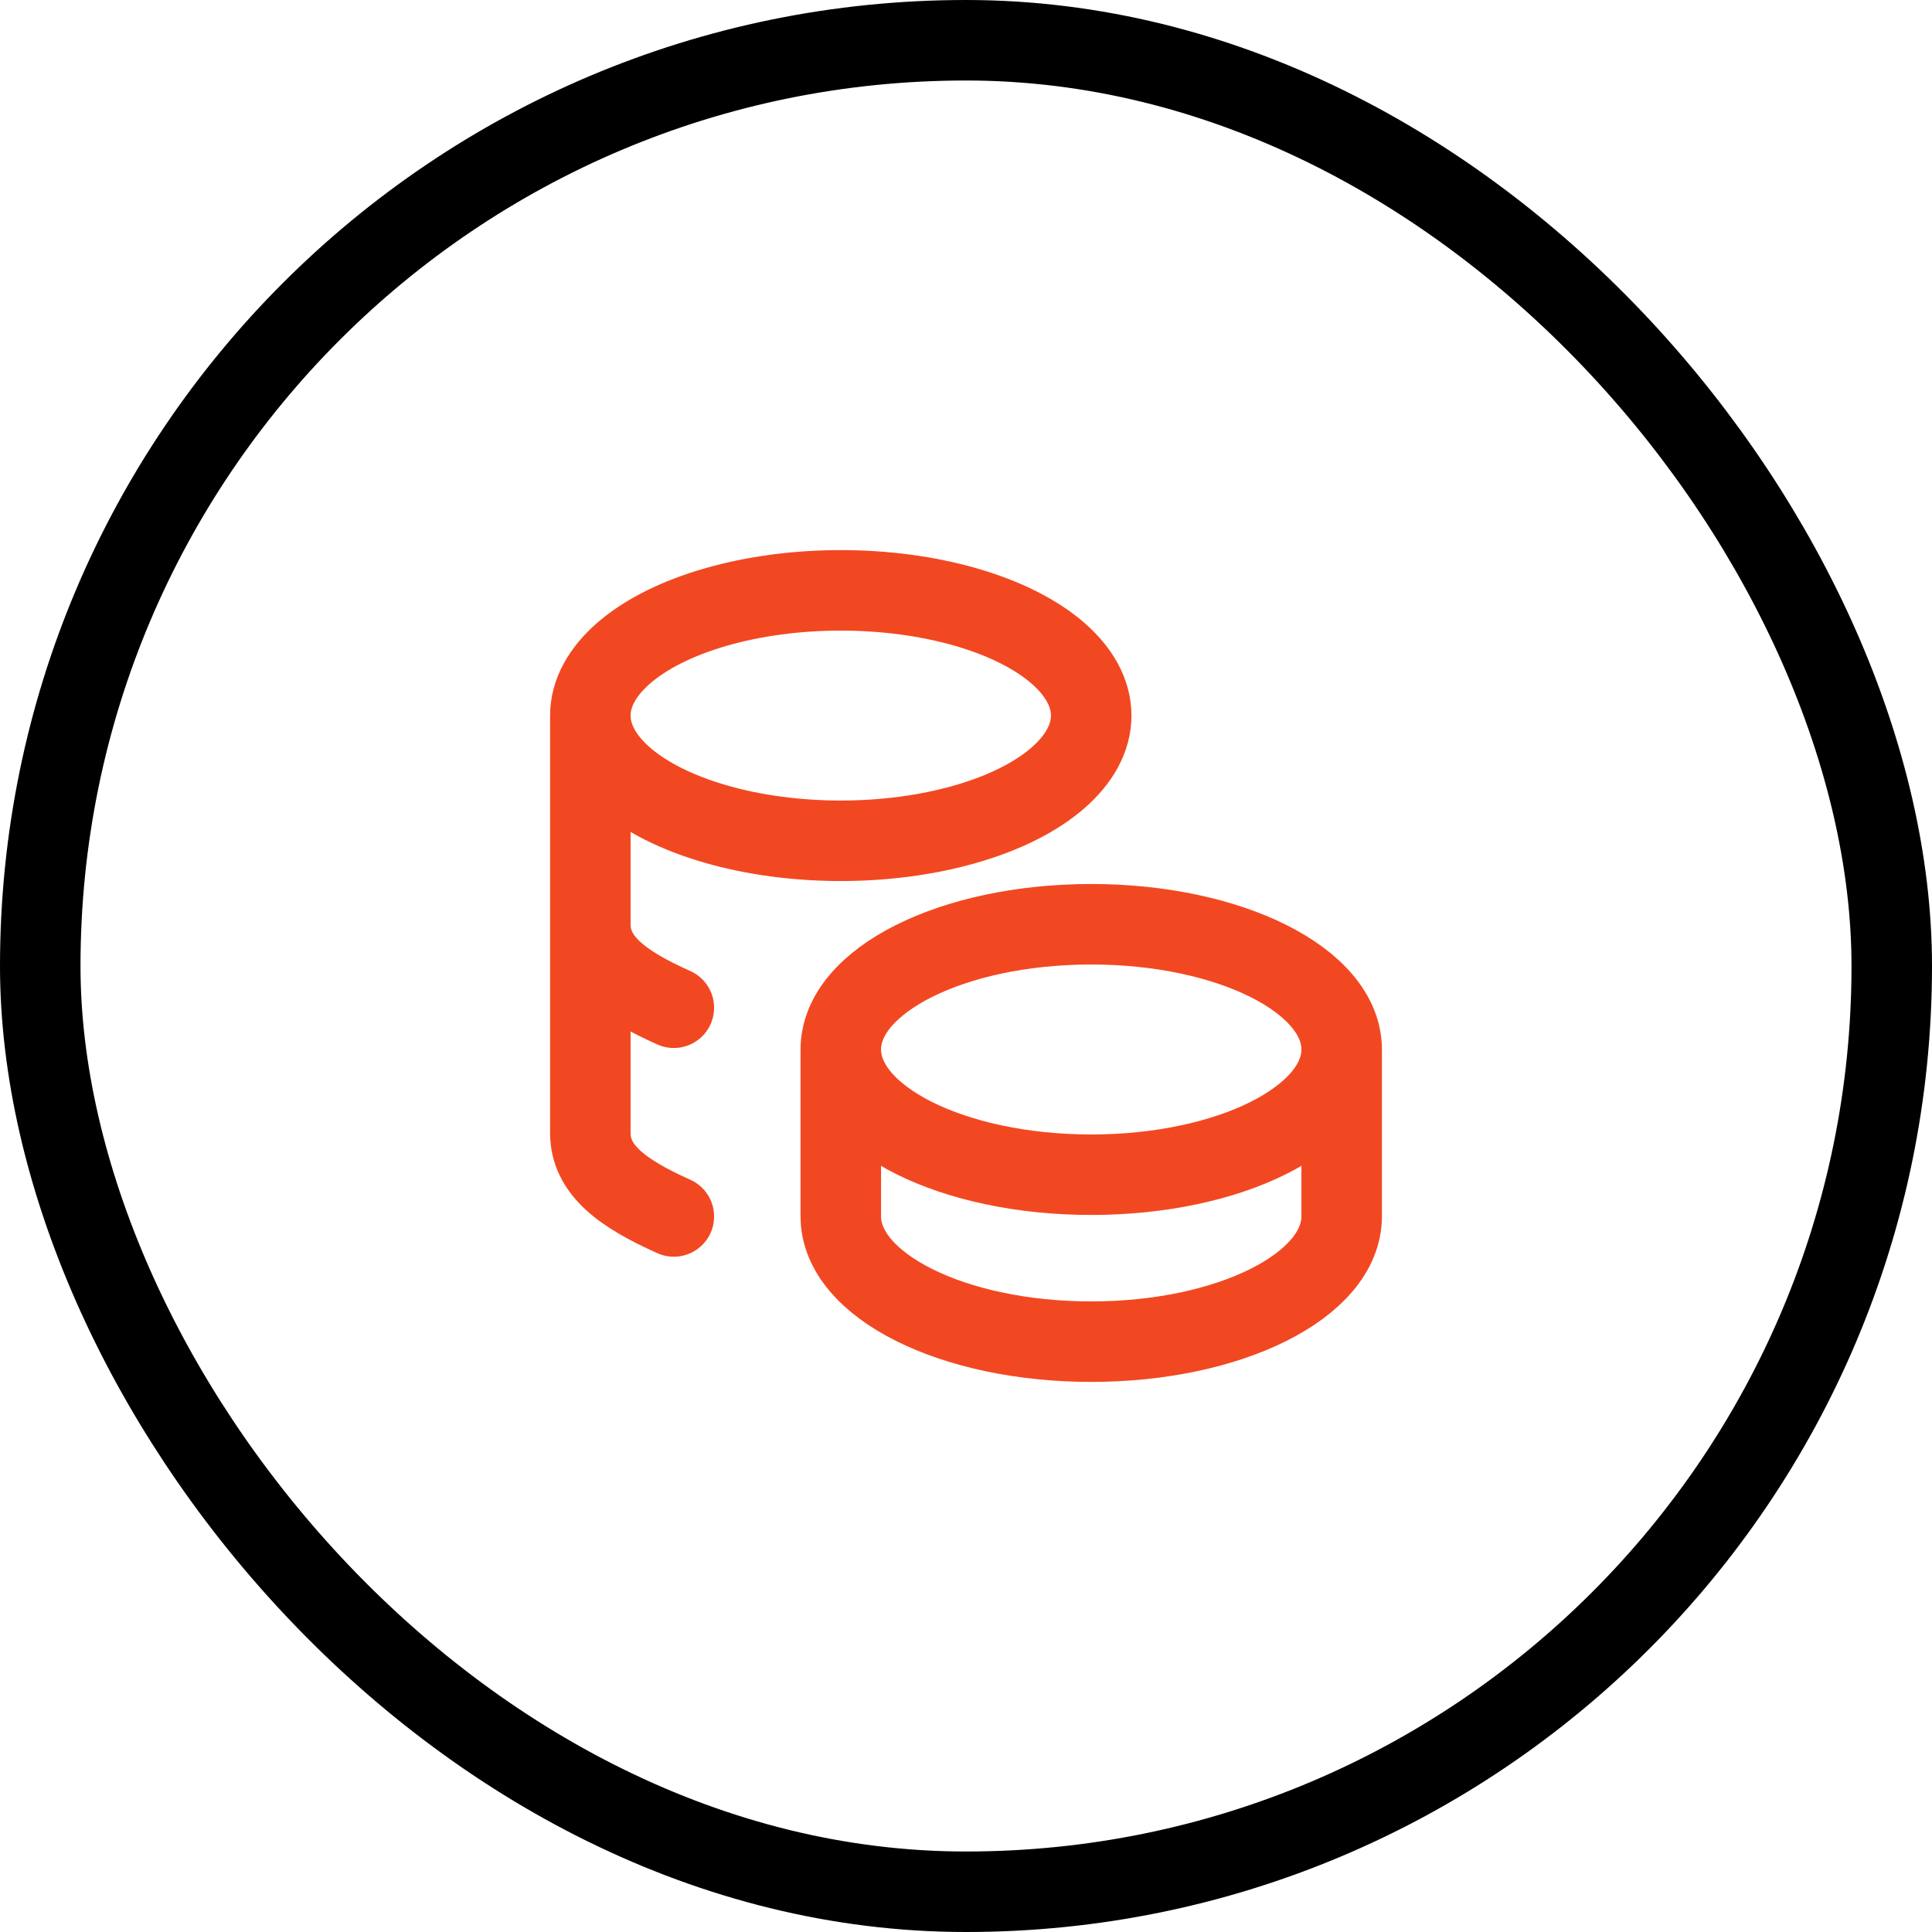
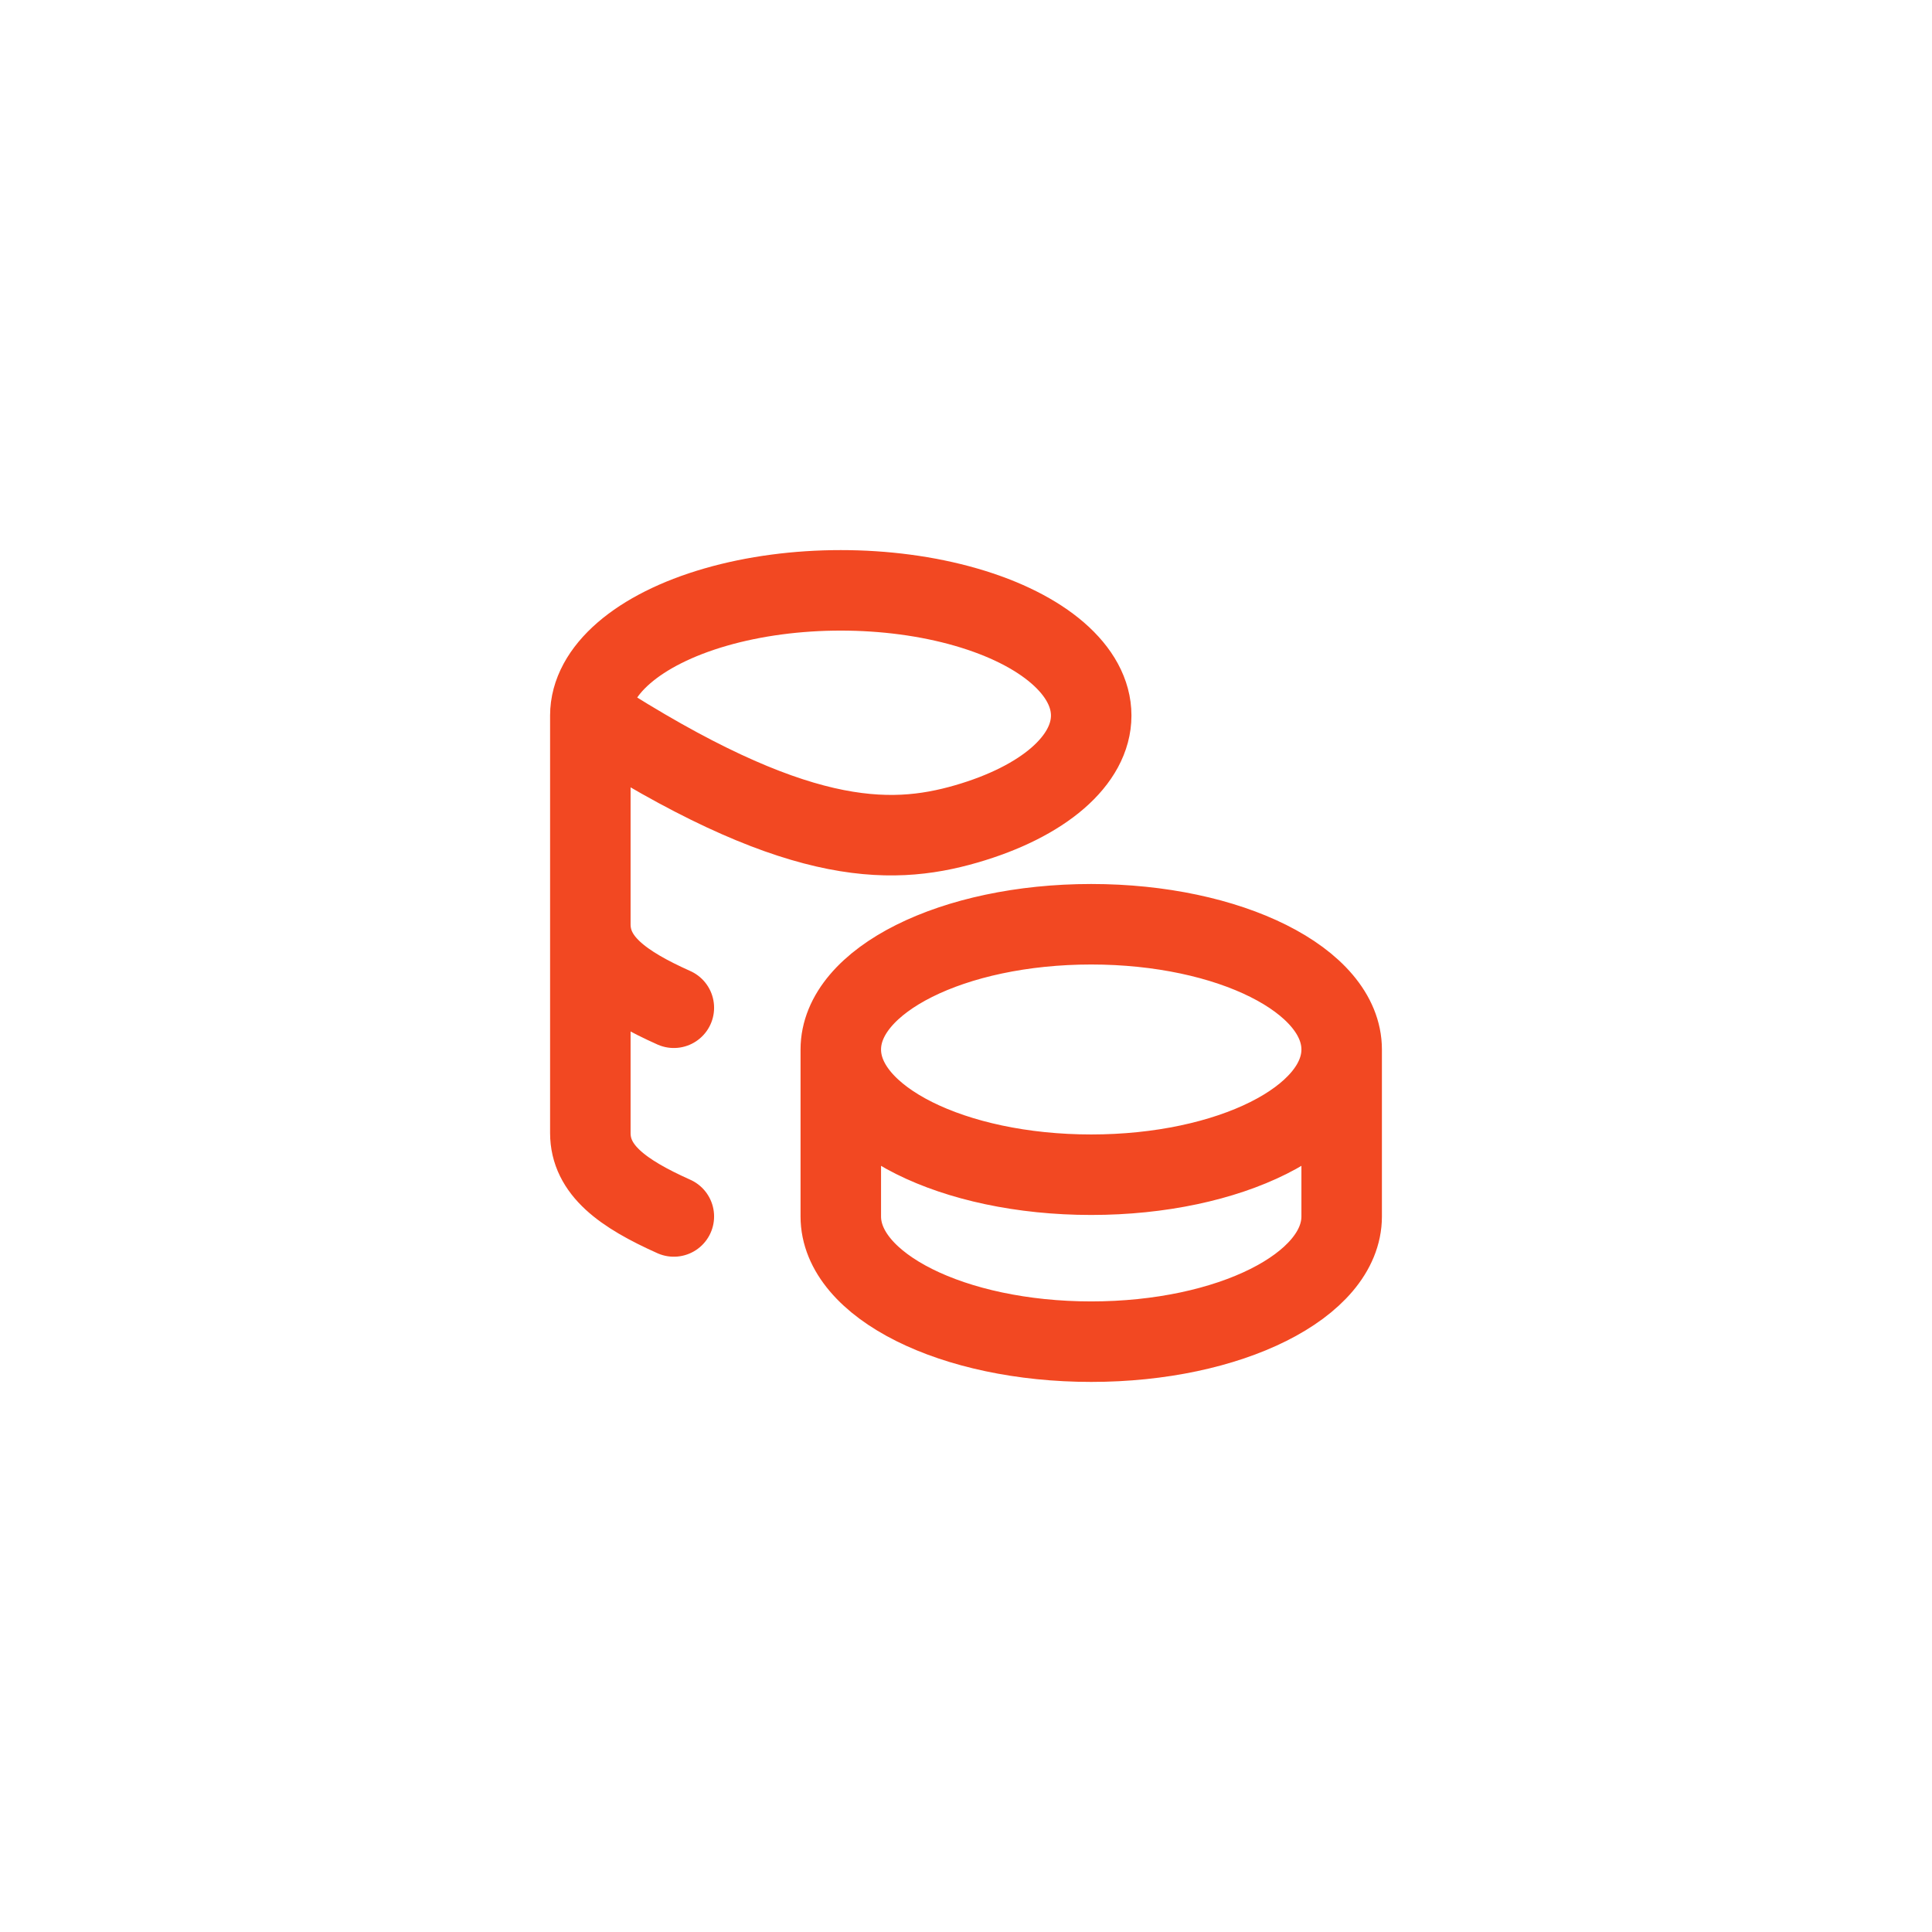
<svg xmlns="http://www.w3.org/2000/svg" width="36" height="36" viewBox="0 0 36 36" fill="none">
-   <path d="M15.667 19.556C15.667 20.844 17.756 21.889 20.333 21.889C22.911 21.889 25 20.844 25 19.556M15.667 19.556C15.667 18.267 17.756 17.222 20.333 17.222C22.911 17.222 25 18.267 25 19.556M15.667 19.556V22.667C15.667 23.955 17.756 25 20.333 25C22.911 25 25 23.955 25 22.667V19.556M11 13.333C11 14.167 11.89 14.937 13.333 15.354C14.777 15.771 16.556 15.771 18 15.354C19.444 14.937 20.333 14.167 20.333 13.333C20.333 12.5 19.444 11.73 18 11.313C16.556 10.896 14.777 10.896 13.333 11.313C11.89 11.73 11 12.5 11 13.333ZM11 13.333V21.111C11 21.802 11.6 22.239 12.556 22.667M11 17.222C11 17.913 11.6 18.35 12.556 18.778" stroke="#F24822" stroke-width="1.5" stroke-linecap="round" stroke-linejoin="round" />
-   <rect x="0.75" y="0.75" width="34.5" height="34.5" rx="17.25" stroke="black" stroke-width="1.5" />
+   <path d="M15.667 19.556C15.667 20.844 17.756 21.889 20.333 21.889C22.911 21.889 25 20.844 25 19.556M15.667 19.556C15.667 18.267 17.756 17.222 20.333 17.222C22.911 17.222 25 18.267 25 19.556M15.667 19.556V22.667C15.667 23.955 17.756 25 20.333 25C22.911 25 25 23.955 25 22.667V19.556M11 13.333C14.777 15.771 16.556 15.771 18 15.354C19.444 14.937 20.333 14.167 20.333 13.333C20.333 12.5 19.444 11.73 18 11.313C16.556 10.896 14.777 10.896 13.333 11.313C11.89 11.73 11 12.5 11 13.333ZM11 13.333V21.111C11 21.802 11.6 22.239 12.556 22.667M11 17.222C11 17.913 11.6 18.35 12.556 18.778" stroke="#F24822" stroke-width="1.5" stroke-linecap="round" stroke-linejoin="round" />
</svg>